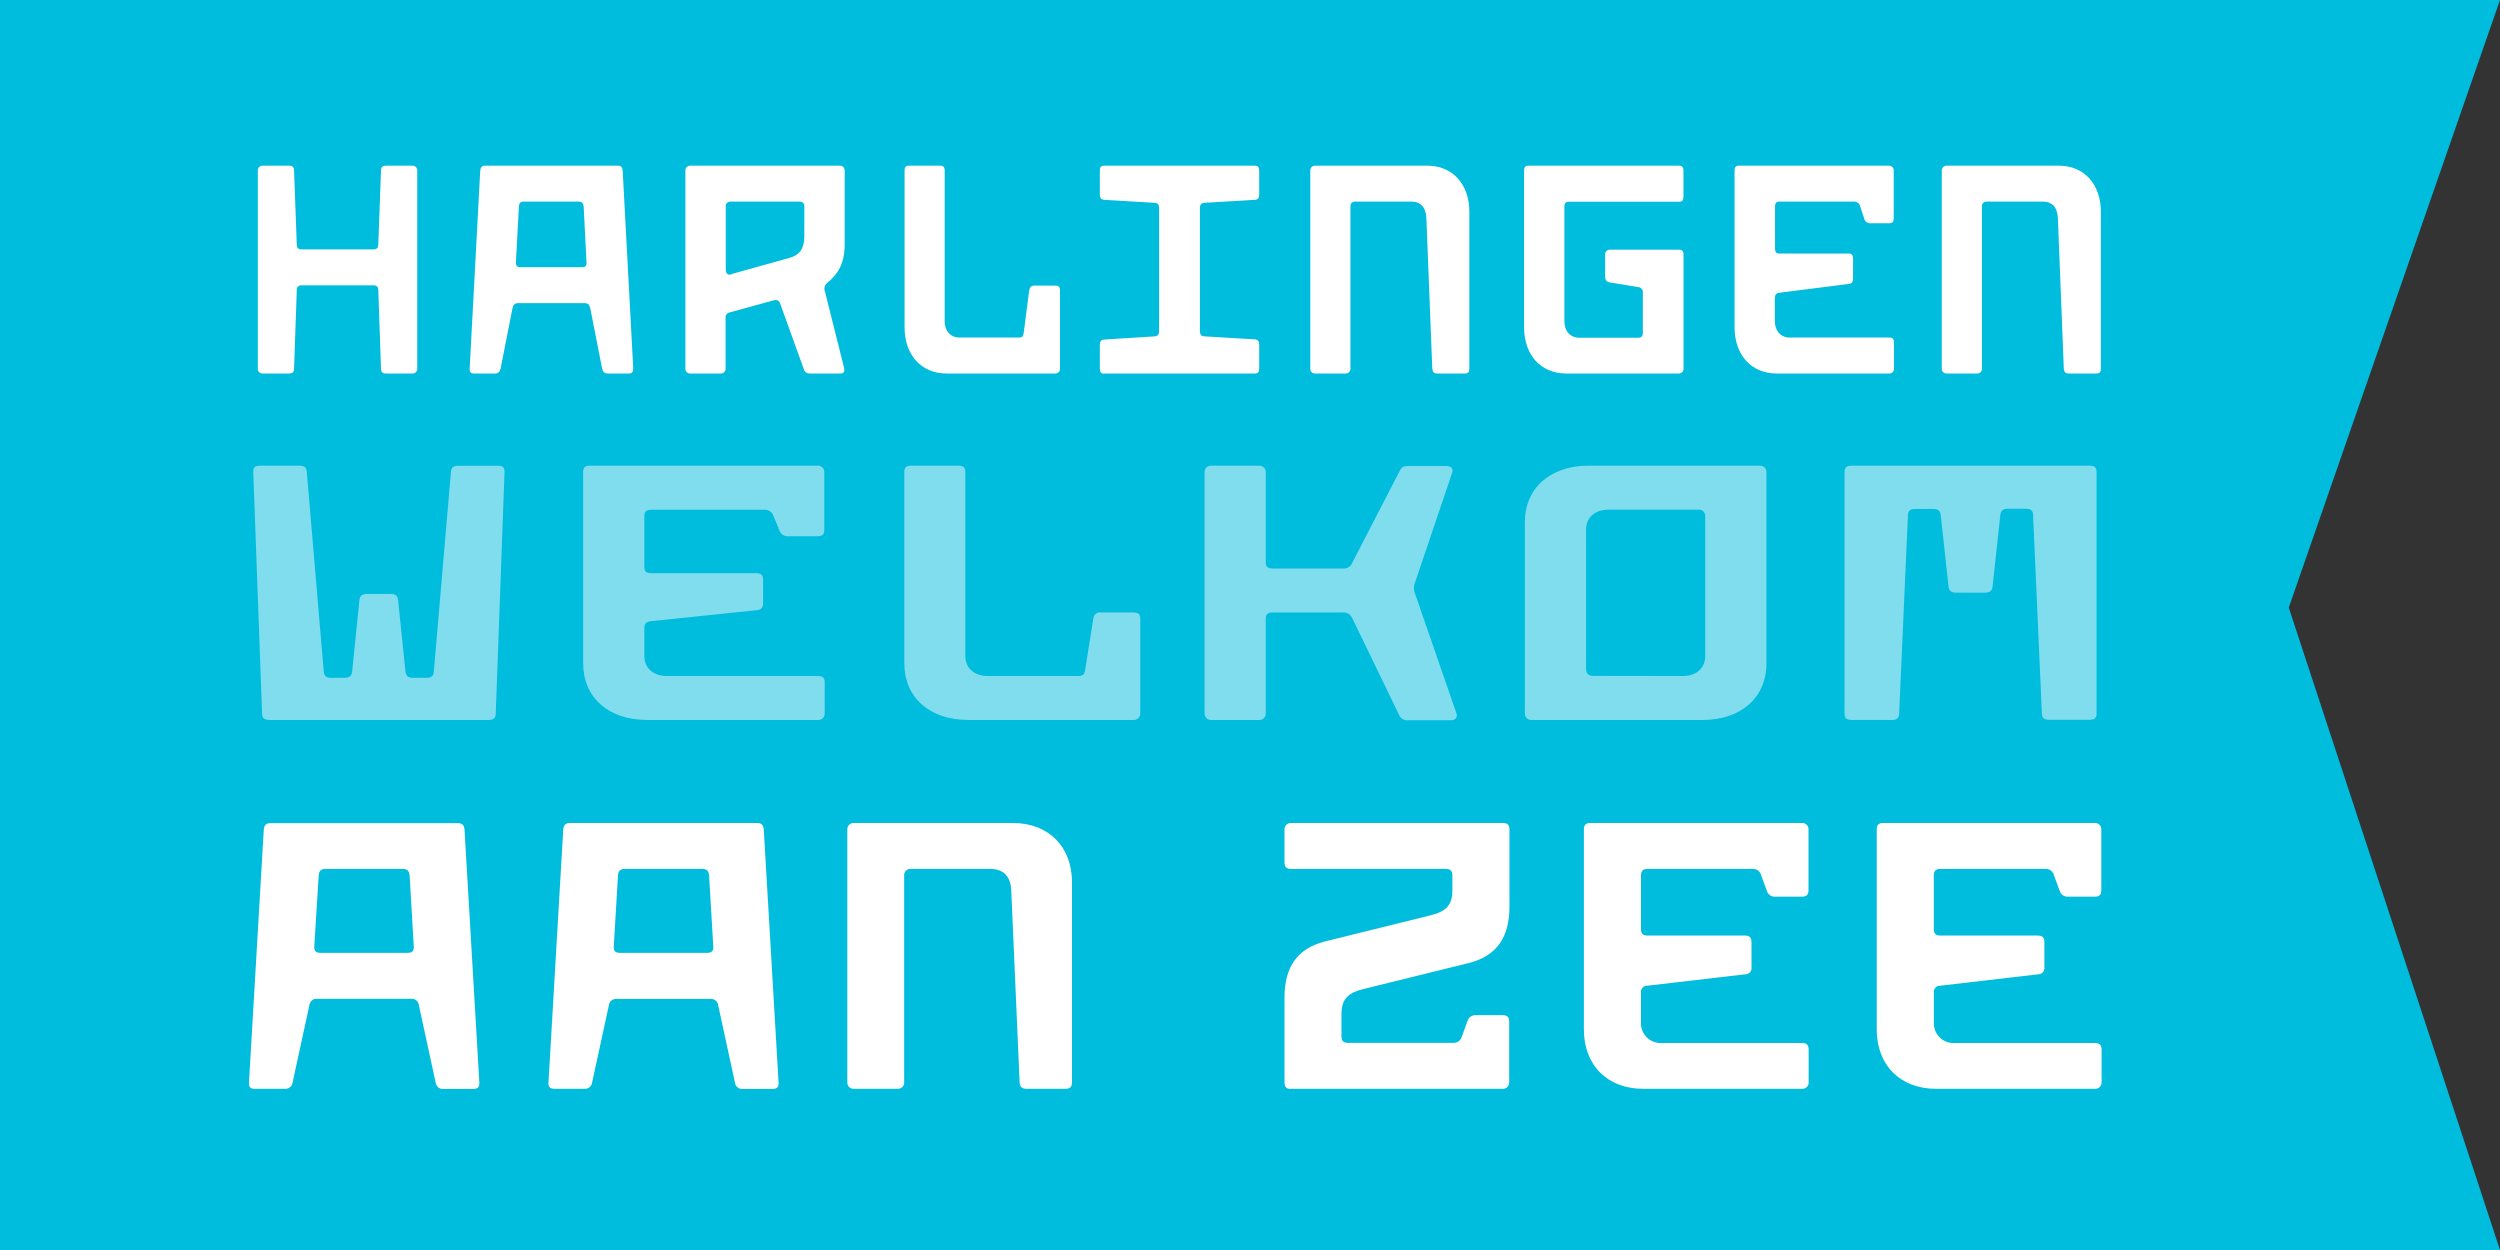
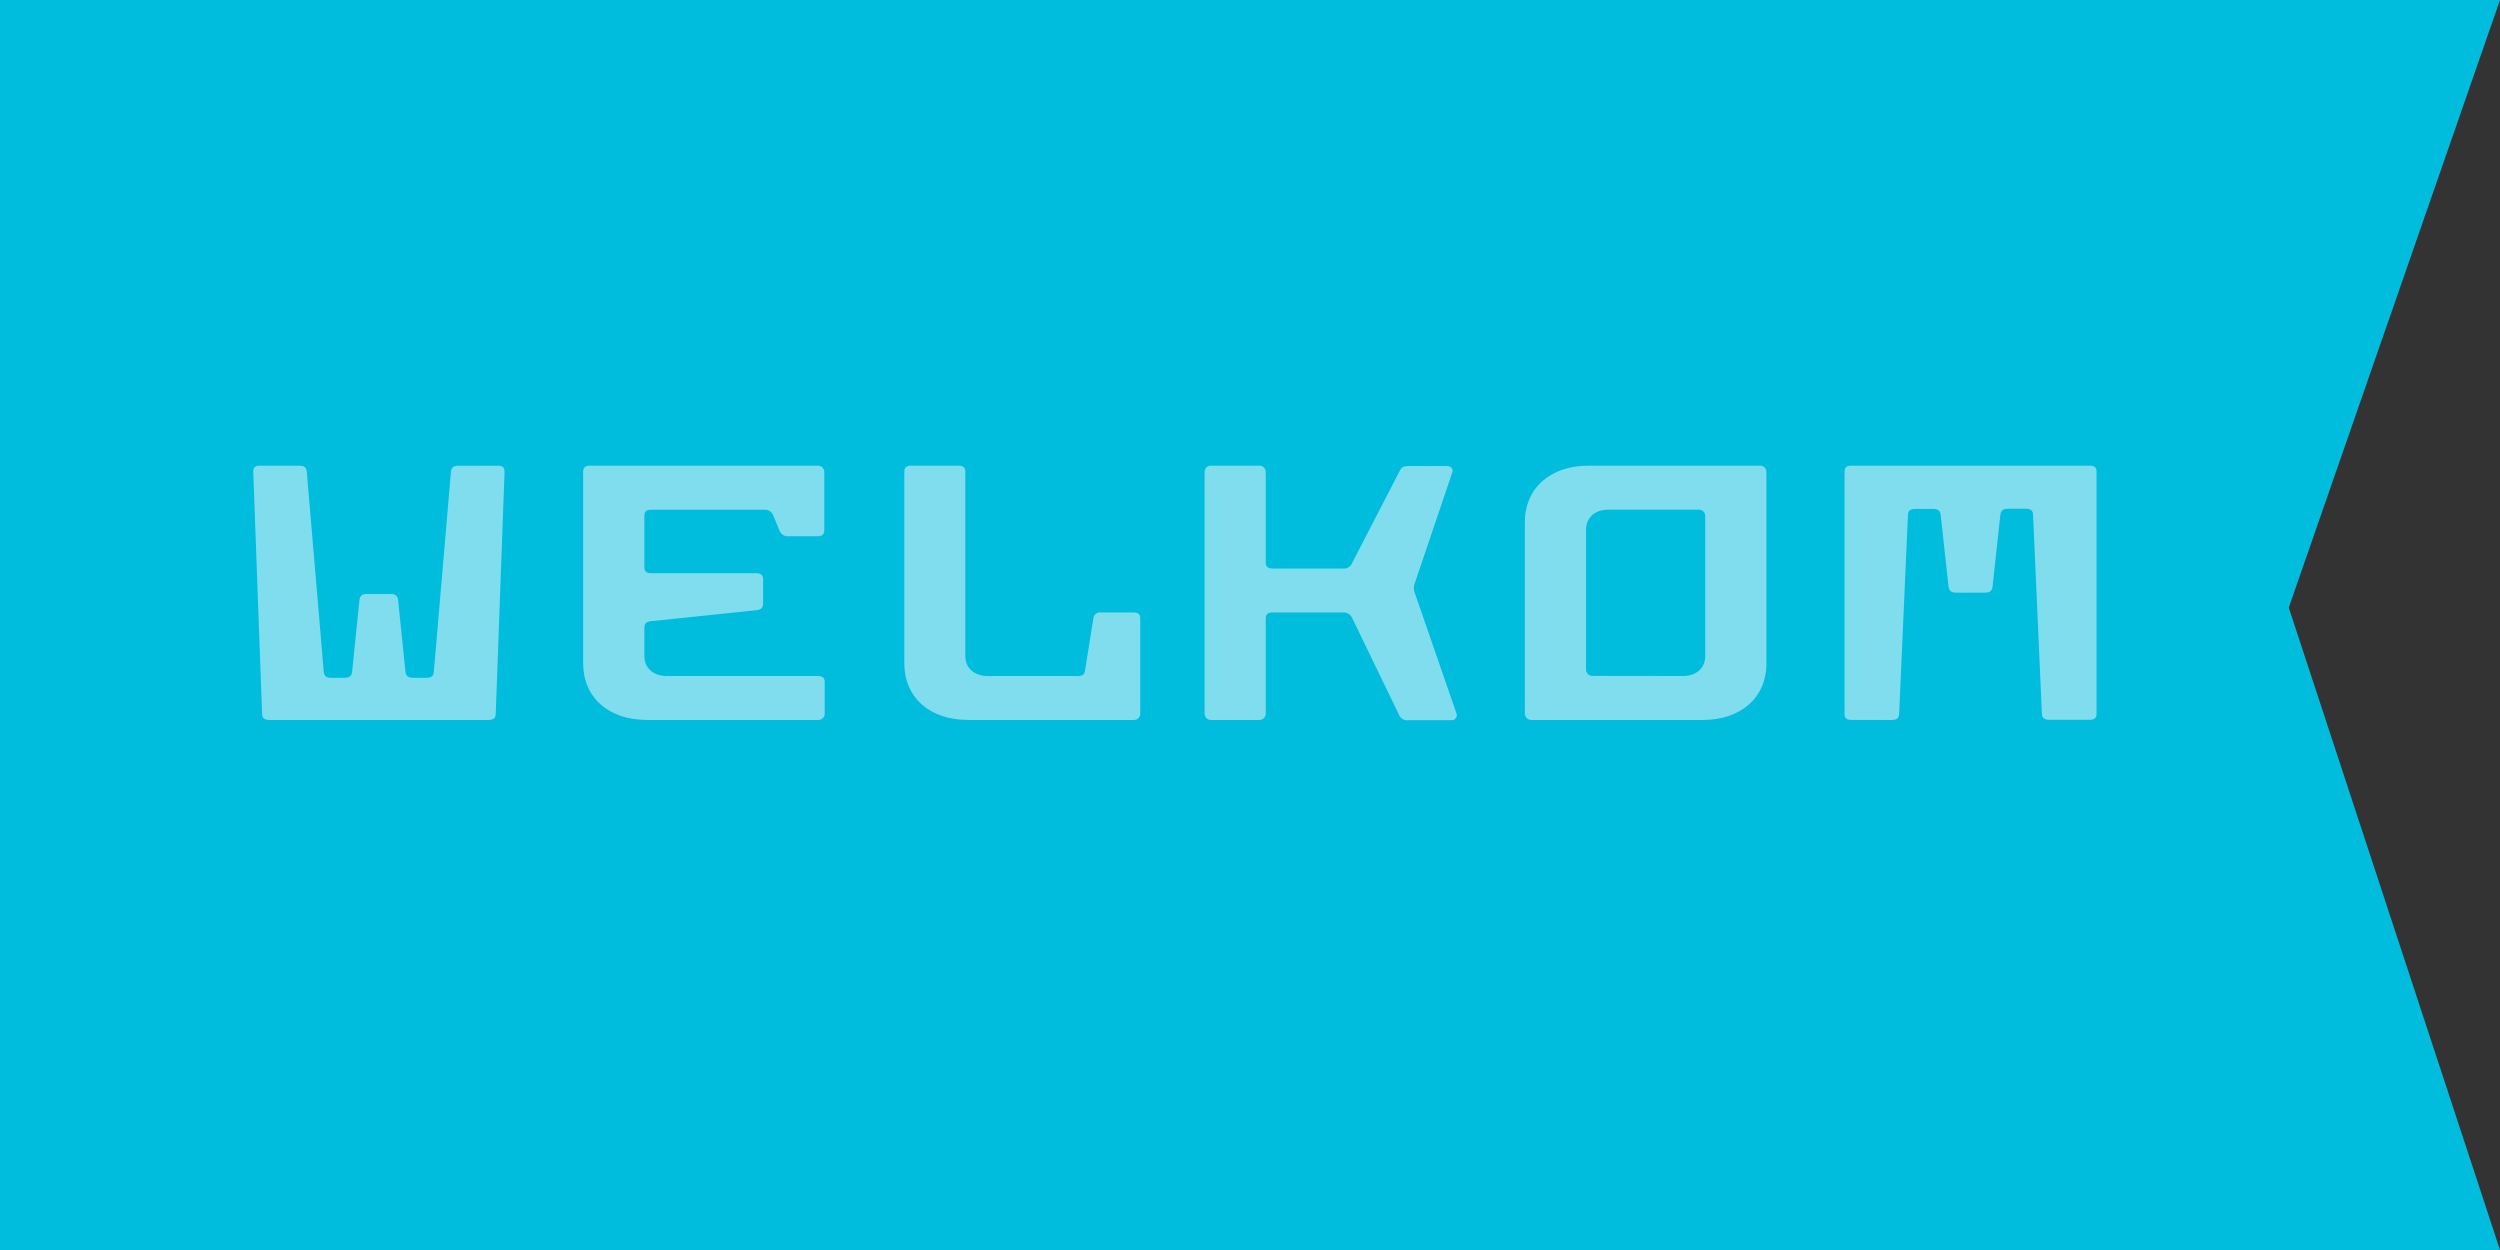
<svg xmlns="http://www.w3.org/2000/svg" viewBox="0 0 566.93 283.47">
  <rect x="0" y="0" width="566.93" height="283.47" fill="#333333" stroke="none" />
  <polygon fill="#00bcdd" points="566.93 0 519.03 137.79 566.93 283.46 0 283.46 0 0 566.93 0 566.93 0" />
  <path fill="#7fddee" d="M 61.15 163.27 L 110.75 163.27 C 111.86 163.27 112.42 162.85 112.42 161.87 L 114.42 107.01 C 114.42 106.01 114.05 105.61 112.93 105.61 L 103.93 105.61 C 102.82 105.61 102.35 106.02 102.26 107.01 L 98.38 152.31 C 98.28 153.31 97.82 153.71 96.71 153.71 L 93.71 153.71 C 92.6 153.71 92.04 153.3 91.95 152.31 L 90.28 136.09 C 90.19 135.09 89.64 134.68 88.53 134.68 L 83.27 134.68 C 82.16 134.68 81.6 135.1 81.51 136.09 L 79.85 152.31 C 79.75 153.31 79.2 153.71 78.09 153.71 L 75.09 153.71 C 73.97 153.71 73.51 153.3 73.42 152.31 L 69.57 107 C 69.48 106 69.02 105.6 67.91 105.6 L 58.91 105.6 C 57.8 105.6 57.43 106.01 57.43 107 L 59.43 161.86 C 59.43 162.86 59.98 163.26 61.09 163.26 Z M 146.67 163.27 L 185.45 163.27 C 186.282 163.352 187.006 162.706 187.02 161.87 L 187.02 154.7 C 187.02 153.7 186.56 153.3 185.45 153.3 L 151.21 153.3 C 148.15 153.3 146.12 151.49 146.12 148.77 L 146.12 142.43 C 146.12 141.43 146.58 140.95 147.69 140.86 L 171.47 138.39 C 172.58 138.31 173.05 137.82 173.05 136.83 L 173.05 131.39 C 173.05 130.39 172.58 129.99 171.47 129.99 L 147.69 129.99 C 146.58 129.99 146.12 129.58 146.12 128.59 L 146.12 117 C 146.12 116 146.58 115.6 147.69 115.6 L 173.23 115.6 C 174.162 115.486 175.048 116.035 175.36 116.92 L 176.75 120.29 C 177.062 121.175 177.948 121.724 178.88 121.61 L 185.36 121.61 C 186.47 121.61 186.93 121.2 186.93 120.21 L 186.93 107 C 186.916 106.164 186.192 105.518 185.36 105.6 L 133.81 105.6 C 132.7 105.6 132.24 106.01 132.24 107 L 132.24 150.41 C 132.24 158.15 137.97 163.26 146.67 163.26 Z M 219.5 163.27 L 257 163.27 C 257.834 163.352 258.561 162.707 258.58 161.87 L 258.58 140.29 C 258.58 139.29 258.11 138.89 257 138.89 L 249.69 138.89 C 248.802 138.732 247.976 139.389 247.93 140.29 L 246.08 151.9 C 245.9 152.97 245.62 153.3 244.32 153.3 L 224 153.3 C 220.94 153.3 218.91 151.49 218.91 148.77 L 218.91 107 C 218.91 106 218.44 105.6 217.33 105.6 L 206.64 105.6 C 205.53 105.6 205.07 106.01 205.07 107 L 205.07 150.41 C 205.07 158.15 210.8 163.26 219.5 163.26 Z M 274.73 163.27 L 285.46 163.27 C 286.294 163.352 287.021 162.707 287.04 161.87 L 287.04 140.29 C 287.04 139.29 287.5 138.89 288.61 138.89 L 304.43 138.89 C 305.382 138.781 306.292 139.315 306.66 140.2 L 317.21 162 C 317.529 162.923 318.467 163.481 319.43 163.32 L 329.05 163.32 C 329.925 163.451 330.615 162.586 330.291 161.762 C 330.279 161.731 330.265 161.7 330.25 161.67 L 320.91 134.67 C 320.539 133.832 320.539 132.878 320.91 132.04 L 329.33 107.16 C 329.61 106.26 329.05 105.68 327.94 105.68 L 319.52 105.68 C 318.22 105.68 317.85 105.93 317.39 106.83 L 306.66 127.6 C 306.318 128.508 305.391 129.057 304.43 128.92 L 288.61 128.92 C 287.5 128.92 287.04 128.51 287.04 127.52 L 287.04 107 C 287.021 106.163 286.294 105.518 285.46 105.6 L 274.73 105.6 C 273.898 105.518 273.174 106.164 273.16 107 L 273.16 161.86 C 273.174 162.696 273.898 163.342 274.73 163.26 Z M 347.37 163.27 L 386.14 163.27 C 394.84 163.27 400.58 158.16 400.58 150.42 L 400.58 107 C 400.566 106.164 399.842 105.518 399.01 105.6 L 360.23 105.6 C 351.53 105.6 345.79 110.71 345.79 118.45 L 345.79 161.86 C 345.809 162.697 346.536 163.342 347.37 163.26 Z M 361.25 153.27 C 360.416 153.352 359.689 152.707 359.67 151.87 L 359.67 120.11 C 359.67 117.39 361.67 115.58 364.76 115.58 L 385.12 115.58 C 385.956 115.492 386.687 116.14 386.7 116.98 L 386.7 148.77 C 386.7 151.49 384.7 153.3 381.61 153.3 Z M 429 163.27 C 430.11 163.27 430.67 162.85 430.67 161.87 L 432.67 116.81 C 432.67 115.81 433.23 115.41 434.34 115.41 L 438.34 115.41 C 439.45 115.41 440 115.82 440.1 116.81 L 441.87 133 C 441.96 134 442.51 134.4 443.62 134.4 L 450.1 134.4 C 451.21 134.4 451.77 133.99 451.86 133 L 453.62 116.77 C 453.71 115.77 454.27 115.37 455.38 115.37 L 459.38 115.37 C 460.49 115.37 461.04 115.78 461.04 116.77 L 463.04 161.83 C 463.04 162.83 463.59 163.23 464.7 163.23 L 473.86 163.23 C 474.98 163.23 475.44 162.81 475.44 161.83 L 475.44 107 C 475.44 106 474.98 105.6 473.86 105.6 L 419.86 105.6 C 418.75 105.6 418.29 106.01 418.29 107 L 418.29 161.86 C 418.29 162.86 418.75 163.26 419.86 163.26 Z" />
-   <path fill="#fff" d="M 58.47 83.55 L 58.47 38.72 C 58.418 38.123 58.871 37.602 59.47 37.57 L 65.59 37.57 C 66.33 37.57 66.69 37.91 66.69 38.72 L 67.3 55.41 C 67.3 56.22 67.67 56.56 68.41 56.56 L 84.69 56.56 C 85.42 56.56 85.79 56.22 85.79 55.41 L 86.4 38.72 C 86.4 37.91 86.77 37.57 87.5 37.57 L 93.62 37.57 C 94.219 37.602 94.672 38.123 94.62 38.72 L 94.62 83.55 C 94.678 84.149 94.221 84.674 93.62 84.7 L 87.5 84.7 C 86.77 84.7 86.4 84.36 86.4 83.55 L 85.79 65.85 C 85.79 65.04 85.42 64.7 84.69 64.7 L 68.41 64.7 C 67.67 64.7 67.3 65.04 67.3 65.85 L 66.69 83.55 C 66.69 84.36 66.33 84.7 65.59 84.7 L 59.47 84.7 C 58.869 84.674 58.412 84.149 58.47 83.55 Z M 107.51 84.7 C 106.76 84.7 106.45 84.36 106.51 83.55 L 108.9 38.72 C 109 37.91 109.27 37.57 110 37.57 L 140.11 37.57 C 140.85 37.57 141.15 37.91 141.21 38.72 L 143.6 83.55 C 143.6 84.36 143.33 84.7 142.6 84.7 L 137.83 84.7 C 137.09 84.7 136.72 84.36 136.54 83.55 L 133.85 69.89 C 133.67 69.08 133.3 68.74 132.56 68.74 L 117.51 68.74 C 116.77 68.74 116.41 69.08 116.22 69.89 L 113.53 83.55 C 113.35 84.36 112.98 84.7 112.25 84.7 Z M 132 60.6 C 132.76 60.6 133.06 60.26 133 59.45 L 132.36 46.86 C 132.26 46.06 131.99 45.72 131.26 45.72 L 118.77 45.72 C 118.04 45.72 117.73 46.06 117.67 46.86 L 117 59.45 C 117 60.26 117.26 60.6 118 60.6 Z M 156.43 84.7 C 155.829 84.674 155.372 84.149 155.43 83.55 L 155.43 38.72 C 155.378 38.123 155.831 37.602 156.43 37.57 L 190.55 37.57 C 191.149 37.602 191.602 38.123 191.55 38.72 L 191.55 55.37 C 191.55 59.75 190.02 62.17 187.63 64.12 C 187.011 64.583 186.785 65.406 187.08 66.12 L 191.43 83.48 C 191.57 84.23 191.37 84.7 190.57 84.7 L 183.66 84.7 C 182.986 84.743 182.384 84.282 182.25 83.62 L 176.93 68.88 C 176.68 68.14 176.19 67.87 175.33 68.14 L 165.54 70.83 C 164.882 70.912 164.426 71.527 164.54 72.18 L 164.54 83.55 C 164.598 84.149 164.141 84.674 163.54 84.7 Z M 165.85 62.16 L 178.85 58.53 C 181.24 57.9 182.4 56.53 182.4 53.53 L 182.4 46.86 C 182.486 46.254 182.012 45.714 181.4 45.72 L 165.58 45.72 C 164.968 45.714 164.494 46.254 164.58 46.86 L 164.58 61.14 C 164.58 62.01 165.07 62.48 165.93 62.21 Z M 214.68 84.7 C 208.92 84.7 205.13 80.52 205.13 74.19 L 205.13 38.72 C 205.13 37.91 205.39 37.57 206.13 37.57 L 213.23 37.57 C 213.92 37.57 214.23 37.91 214.23 38.72 L 214.23 72.85 C 214.23 75.07 215.59 76.55 217.59 76.55 L 231 76.55 C 231.85 76.55 232.04 76.28 232.16 75.41 L 233.38 65.91 C 233.55 65.11 233.81 64.77 234.55 64.77 L 239.38 64.77 C 240.08 64.77 240.38 65.11 240.38 65.91 L 240.38 83.55 C 240.438 84.149 239.981 84.674 239.38 84.7 Z M 250.41 84.75 C 249.71 84.75 249.41 84.41 249.41 83.6 L 249.41 78.22 C 249.41 77.41 249.67 77.07 250.41 77 L 261.85 76.28 C 262.54 76.21 262.85 75.88 262.85 75.07 L 262.85 47.2 C 262.85 46.39 262.58 46.06 261.85 45.99 L 250.41 45.32 C 249.71 45.25 249.41 44.91 249.41 44.1 L 249.41 38.72 C 249.41 37.91 249.67 37.57 250.41 37.57 L 284.55 37.57 C 285.25 37.57 285.55 37.91 285.55 38.72 L 285.55 44.1 C 285.55 44.91 285.29 45.25 284.55 45.32 L 273.11 45.99 C 272.42 46.06 272.11 46.39 272.11 47.2 L 272.11 75.07 C 272.11 75.88 272.38 76.21 273.11 76.28 L 284.55 76.95 C 285.25 77.02 285.55 77.36 285.55 78.17 L 285.55 83.55 C 285.55 84.36 285.29 84.7 284.55 84.7 L 250.41 84.7 Z M 297.14 83.55 L 297.14 38.72 C 297.088 38.123 297.541 37.602 298.14 37.57 L 323.66 37.57 C 329.41 37.57 333.21 41.75 333.21 48.08 L 333.21 83.55 C 333.21 84.36 332.94 84.7 332.21 84.7 L 325.9 84.7 C 325.17 84.7 324.86 84.36 324.8 83.55 L 323.46 49.42 C 323.33 47.07 322.23 45.72 320.09 45.72 L 307.24 45.72 C 306.628 45.714 306.154 46.254 306.24 46.86 L 306.24 83.55 C 306.298 84.149 305.841 84.674 305.24 84.7 L 298.14 84.7 C 297.539 84.674 297.082 84.149 297.14 83.55 Z M 355.17 84.7 C 349.41 84.7 345.62 80.52 345.62 74.19 L 345.62 38.72 C 345.62 37.91 345.89 37.57 346.62 37.57 L 380.76 37.57 C 381.45 37.57 381.76 37.91 381.76 38.72 L 381.76 44.6 C 381.76 45.41 381.49 45.75 380.76 45.75 L 355.76 45.75 C 355.07 45.75 354.76 46.09 354.76 46.89 L 354.76 72.89 C 354.76 75.11 356.13 76.59 358.13 76.59 L 371.55 76.59 C 372.24 76.59 372.55 76.25 372.55 75.45 L 372.55 66.45 C 372.657 65.801 372.203 65.192 371.55 65.11 L 365 64.03 C 364.31 63.9 364 63.49 364 62.68 L 364 57.77 C 363.948 57.173 364.401 56.652 365 56.62 L 380.78 56.62 C 381.47 56.62 381.78 56.96 381.78 57.77 L 381.78 83.55 C 381.838 84.149 381.381 84.674 380.78 84.7 Z M 402.9 84.7 C 397.15 84.7 393.35 80.52 393.35 74.19 L 393.35 38.72 C 393.35 37.91 393.62 37.57 394.35 37.57 L 428.44 37.57 C 429.039 37.602 429.492 38.123 429.44 38.72 L 429.44 49.49 C 429.44 50.3 429.18 50.63 428.44 50.63 L 424.16 50.63 C 423.488 50.679 422.884 50.221 422.75 49.56 L 421.83 46.8 C 421.696 46.138 421.094 45.677 420.42 45.72 L 403.53 45.72 C 402.84 45.72 402.53 46.06 402.53 46.86 L 402.53 56.36 C 402.53 57.16 402.8 57.5 403.53 57.5 L 419.22 57.5 C 419.92 57.5 420.22 57.84 420.22 58.64 L 420.22 63.11 C 420.22 63.92 419.96 64.32 419.22 64.39 L 403.49 66.39 C 402.8 66.45 402.49 66.86 402.49 67.66 L 402.49 72.85 C 402.49 75.07 403.86 76.55 405.86 76.55 L 428.5 76.55 C 429.2 76.55 429.5 76.89 429.5 77.7 L 429.5 83.55 C 429.558 84.149 429.101 84.674 428.5 84.7 Z M 441.34 84.7 C 440.739 84.674 440.282 84.149 440.34 83.55 L 440.34 38.72 C 440.288 38.123 440.741 37.602 441.34 37.57 L 466.87 37.57 C 472.62 37.57 476.42 41.75 476.42 48.08 L 476.42 83.55 C 476.42 84.36 476.15 84.7 475.42 84.7 L 469.12 84.7 C 468.38 84.7 468.07 84.36 468.01 83.55 L 466.67 49.42 C 466.54 47.07 465.44 45.72 463.3 45.72 L 450.45 45.72 C 449.838 45.714 449.364 46.254 449.45 46.86 L 449.45 83.55 C 449.508 84.149 449.051 84.674 448.45 84.7 Z M 57.84 246.94 C 56.8 246.94 56.37 246.48 56.46 245.48 L 59.82 188.13 C 59.9 187.09 60.37 186.66 61.37 186.66 L 103.79 186.66 C 104.82 186.66 105.25 187.13 105.34 188.13 L 108.7 245.48 C 108.78 246.51 108.32 246.94 107.32 246.94 L 100.6 246.94 C 99.696 247.039 98.884 246.384 98.79 245.48 L 95 228 C 94.934 227.059 94.085 226.37 93.15 226.5 L 72 226.5 C 71.067 226.377 70.222 227.062 70.15 228 L 66.36 245.45 C 66.266 246.354 65.454 247.009 64.55 246.91 L 57.84 246.91 Z M 92.46 216.08 C 93.49 216.08 93.92 215.62 93.83 214.62 L 92.89 198.52 C 92.8 197.48 92.34 197.05 91.34 197.05 L 73.82 197.05 C 72.79 197.05 72.35 197.52 72.27 198.52 L 71.27 214.62 C 71.19 215.65 71.65 216.08 72.65 216.08 Z M 124.38 245.45 L 127.73 188.1 C 127.82 187.06 128.28 186.63 129.28 186.63 L 171.65 186.63 C 172.69 186.63 173.12 187.1 173.2 188.1 L 176.56 245.48 C 176.65 246.51 176.18 246.94 175.18 246.94 L 168.47 246.94 C 167.566 247.039 166.754 246.384 166.66 245.48 L 162.87 228 C 162.781 227.092 161.967 226.431 161.06 226.53 L 139.88 226.53 C 138.973 226.431 138.159 227.092 138.07 228 L 134.28 245.45 C 134.186 246.354 133.374 247.009 132.47 246.91 L 125.75 246.91 C 124.72 246.91 124.29 246.45 124.38 245.45 Z M 160.37 216.08 C 161.41 216.08 161.84 215.62 161.75 214.62 L 160.8 198.52 C 160.72 197.48 160.25 197.05 159.25 197.05 L 141.69 197.05 C 140.65 197.05 140.22 197.52 140.14 198.52 L 139.19 214.62 C 139.1 215.65 139.57 216.08 140.57 216.08 Z M 193.61 246.91 C 192.789 246.946 192.114 246.271 192.15 245.45 L 192.15 188.1 C 192.108 187.275 192.785 186.594 193.61 186.63 L 229.67 186.63 C 237.76 186.63 243.1 191.97 243.1 200.07 L 243.1 245.45 C 243.1 246.48 242.64 246.91 241.64 246.91 L 232.77 246.91 C 231.73 246.91 231.3 246.45 231.22 245.45 L 229.32 201.79 C 229.15 198.77 227.58 197.05 224.58 197.05 L 206.5 197.05 C 205.675 197.014 204.998 197.695 205.04 198.52 L 205.04 245.45 C 205.076 246.275 204.395 246.952 203.57 246.91 Z M 292.76 246.95 C 291.73 246.95 291.29 246.49 291.29 245.49 L 291.29 226.2 C 291.29 219.57 293.96 215.09 300.6 213.46 L 324.28 207.6 C 327.55 206.82 329.36 205.53 329.36 202 L 329.36 198.52 C 329.36 197.48 328.89 197.05 327.89 197.05 L 292.76 197.05 C 291.73 197.05 291.29 196.59 291.29 195.59 L 291.29 188.1 C 291.254 187.274 291.934 186.594 292.76 186.63 L 340.83 186.63 C 341.87 186.63 342.3 187.1 342.3 188.1 L 342.3 205.66 C 342.3 212.29 339.63 216.77 333 218.41 L 309.29 224.26 C 306.02 225.04 304.21 226.33 304.21 229.86 L 304.21 235.03 C 304.21 236.06 304.68 236.49 305.68 236.49 L 329.48 236.49 C 330.391 236.582 331.236 236.003 331.48 235.12 L 332.77 231.59 C 333.01 230.703 333.856 230.119 334.77 230.21 L 340.77 230.21 C 341.81 230.21 342.24 230.67 342.24 231.67 L 342.24 245.45 C 342.276 246.275 341.595 246.952 340.77 246.91 L 292.72 246.91 Z M 372.62 246.91 C 364.52 246.91 359.18 241.57 359.18 233.48 L 359.18 188.1 C 359.18 187.06 359.65 186.63 360.65 186.63 L 408.65 186.63 C 409.476 186.594 410.156 187.274 410.12 188.1 L 410.12 201.88 C 410.12 202.91 409.65 203.34 408.65 203.34 L 402.65 203.34 C 401.736 203.431 400.89 202.847 400.65 201.96 L 399.36 198.43 C 399.124 197.541 398.275 196.955 397.36 197.05 L 373.59 197.05 C 372.56 197.05 372.13 197.52 372.13 198.52 L 372.13 210.7 C 372.13 211.73 372.59 212.16 373.59 212.16 L 395.73 212.16 C 396.76 212.16 397.19 212.63 397.19 213.63 L 397.19 219.31 C 397.338 220.197 396.628 220.994 395.73 220.95 L 373.59 223.53 C 372.692 223.486 371.982 224.283 372.13 225.17 L 372.13 231.8 C 371.969 234.48 374.19 236.697 376.87 236.53 L 408.69 236.53 C 409.72 236.53 410.15 237 410.15 238 L 410.15 245.45 C 410.186 246.271 409.511 246.946 408.69 246.91 Z M 425.59 233.48 L 425.59 188.1 C 425.59 187.06 426.06 186.63 427.06 186.63 L 475.06 186.63 C 475.885 186.594 476.562 187.275 476.52 188.1 L 476.52 201.88 C 476.52 202.91 476.06 203.34 475.06 203.34 L 469.06 203.34 C 468.145 203.435 467.296 202.849 467.06 201.96 L 465.76 198.43 C 465.524 197.541 464.675 196.955 463.76 197.05 L 440 197.05 C 438.96 197.05 438.53 197.52 438.53 198.52 L 438.53 210.7 C 438.53 211.73 439 212.16 440 212.16 L 462.15 212.16 C 463.18 212.16 463.61 212.63 463.61 213.63 L 463.61 219.31 C 463.758 220.197 463.048 220.994 462.15 220.95 L 440.02 223.53 C 439.118 223.479 438.401 224.279 438.55 225.17 L 438.55 231.8 C 438.389 234.48 440.61 236.697 443.29 236.53 L 475.11 236.53 C 476.14 236.53 476.58 237 476.58 238 L 476.58 245.45 C 476.616 246.275 475.935 246.952 475.11 246.91 L 439.03 246.91 C 430.93 246.91 425.59 241.57 425.59 233.48 Z" />
</svg>